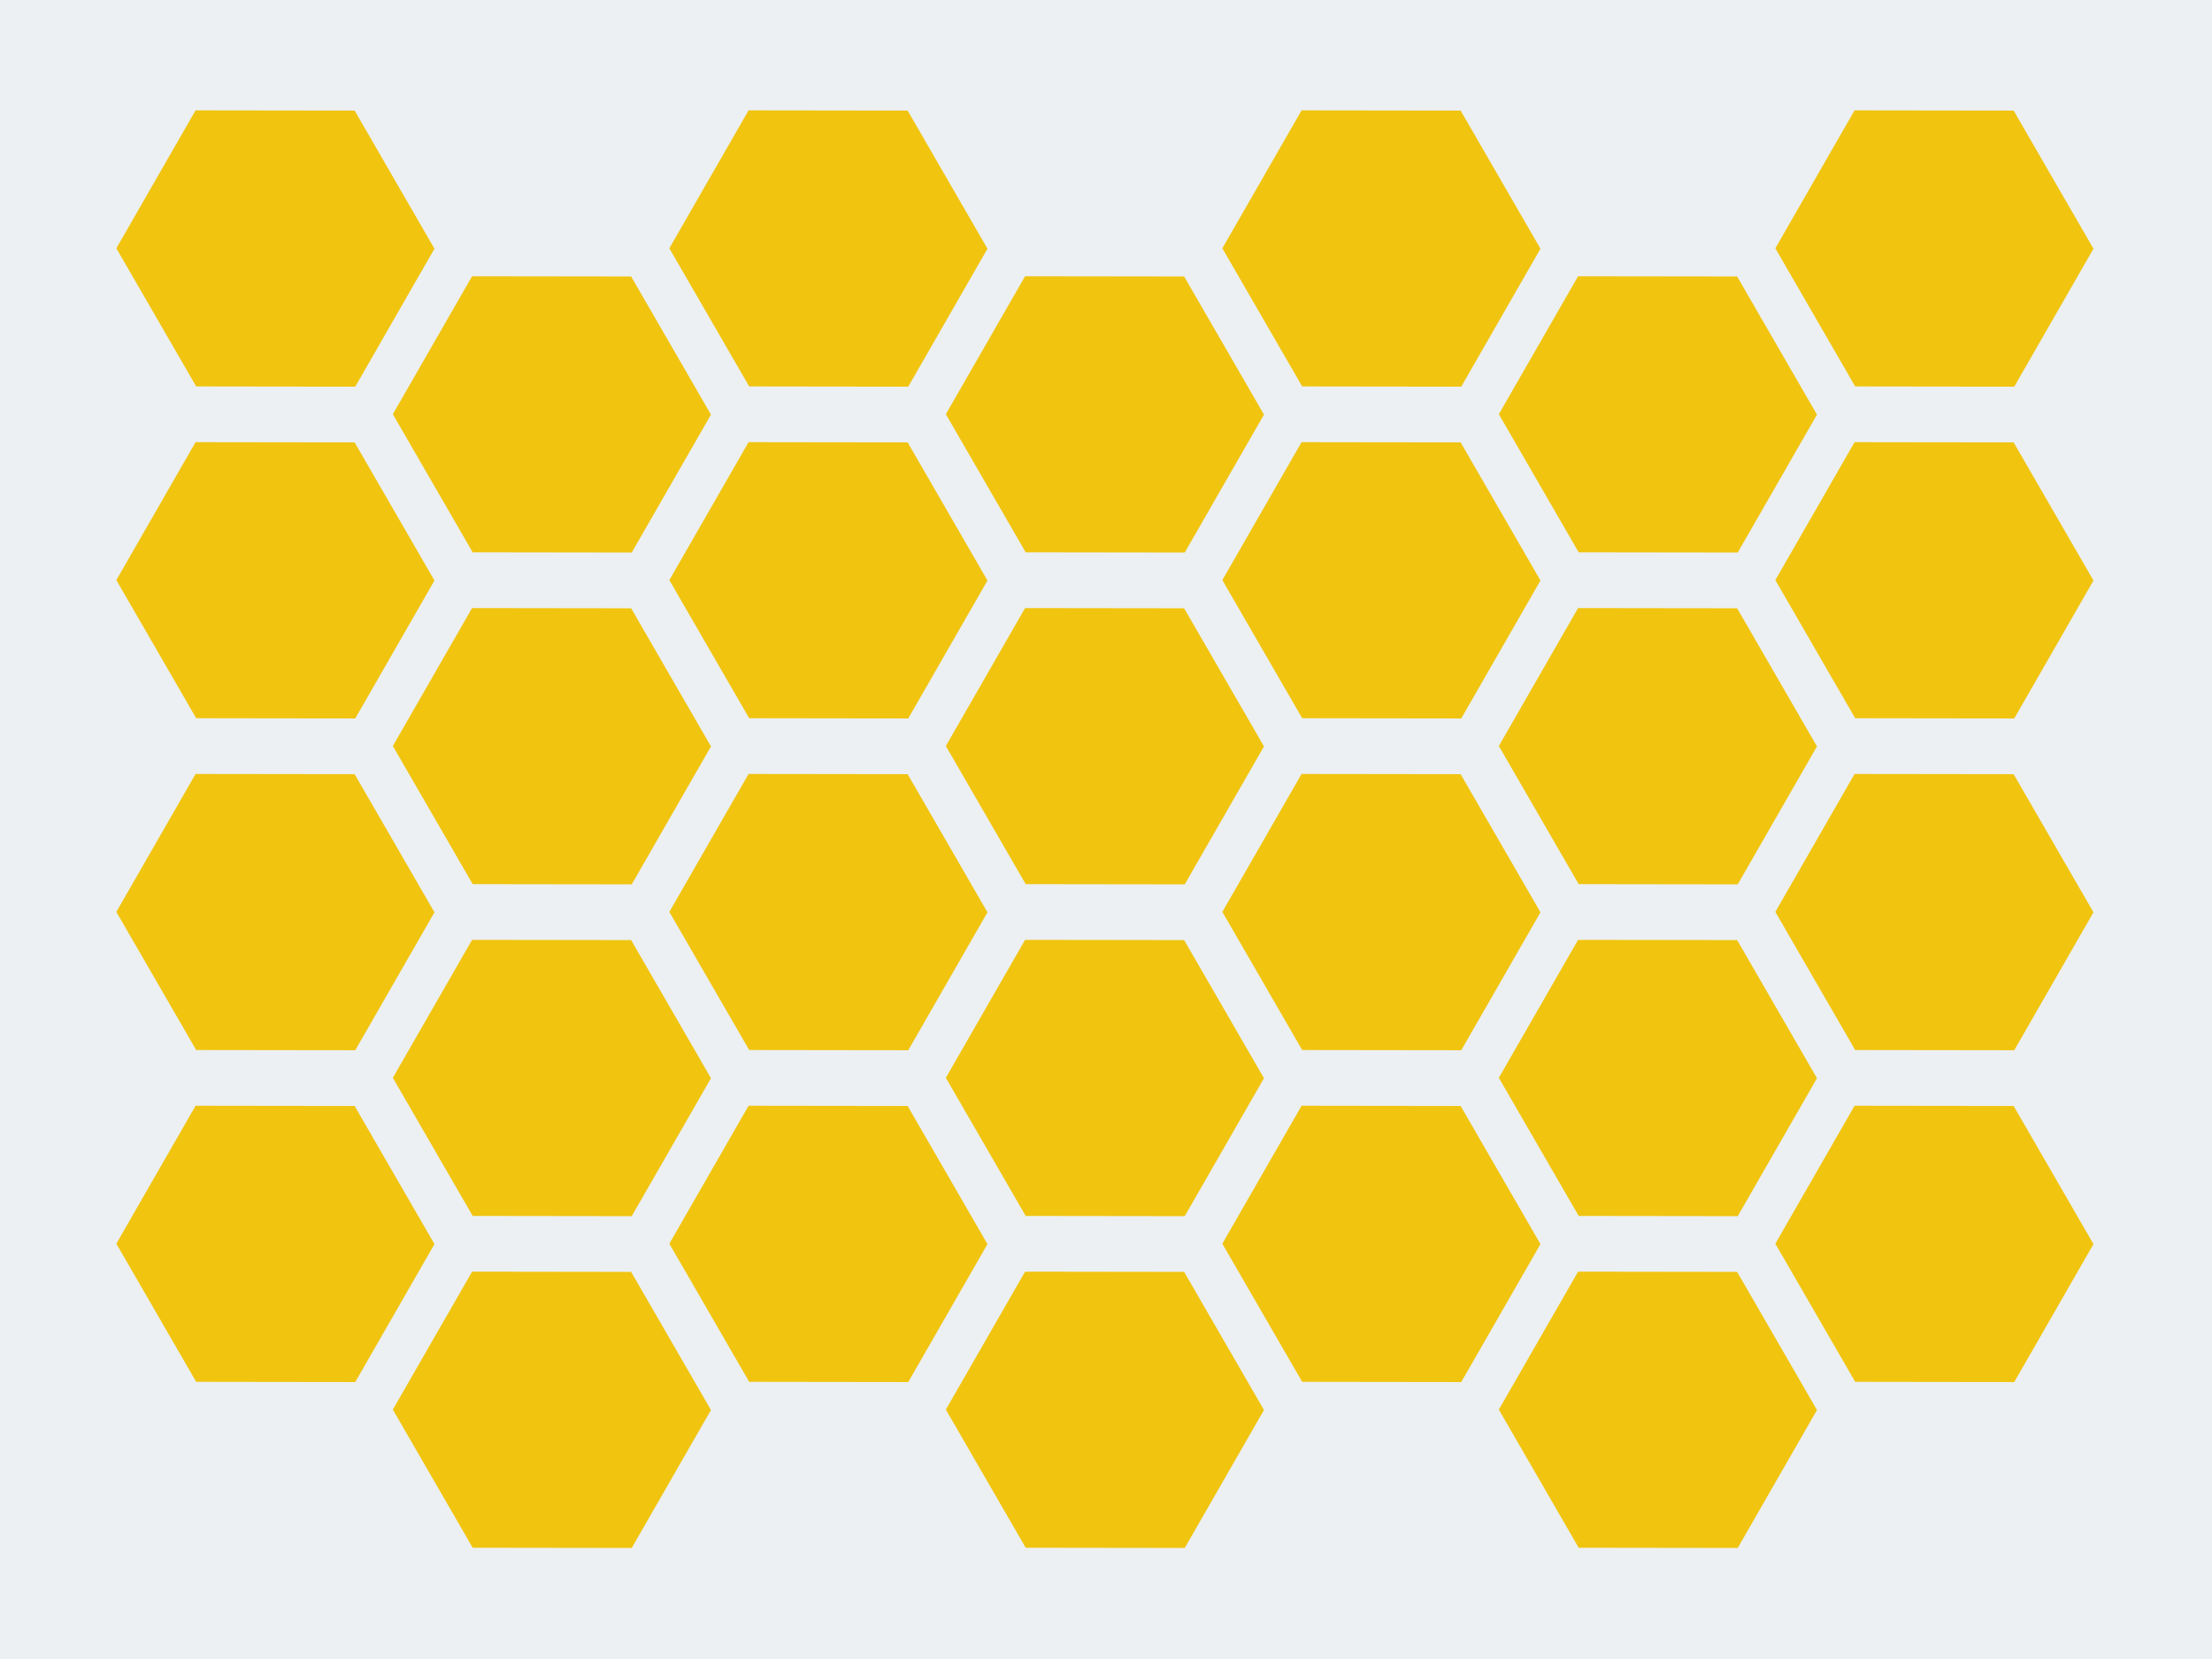
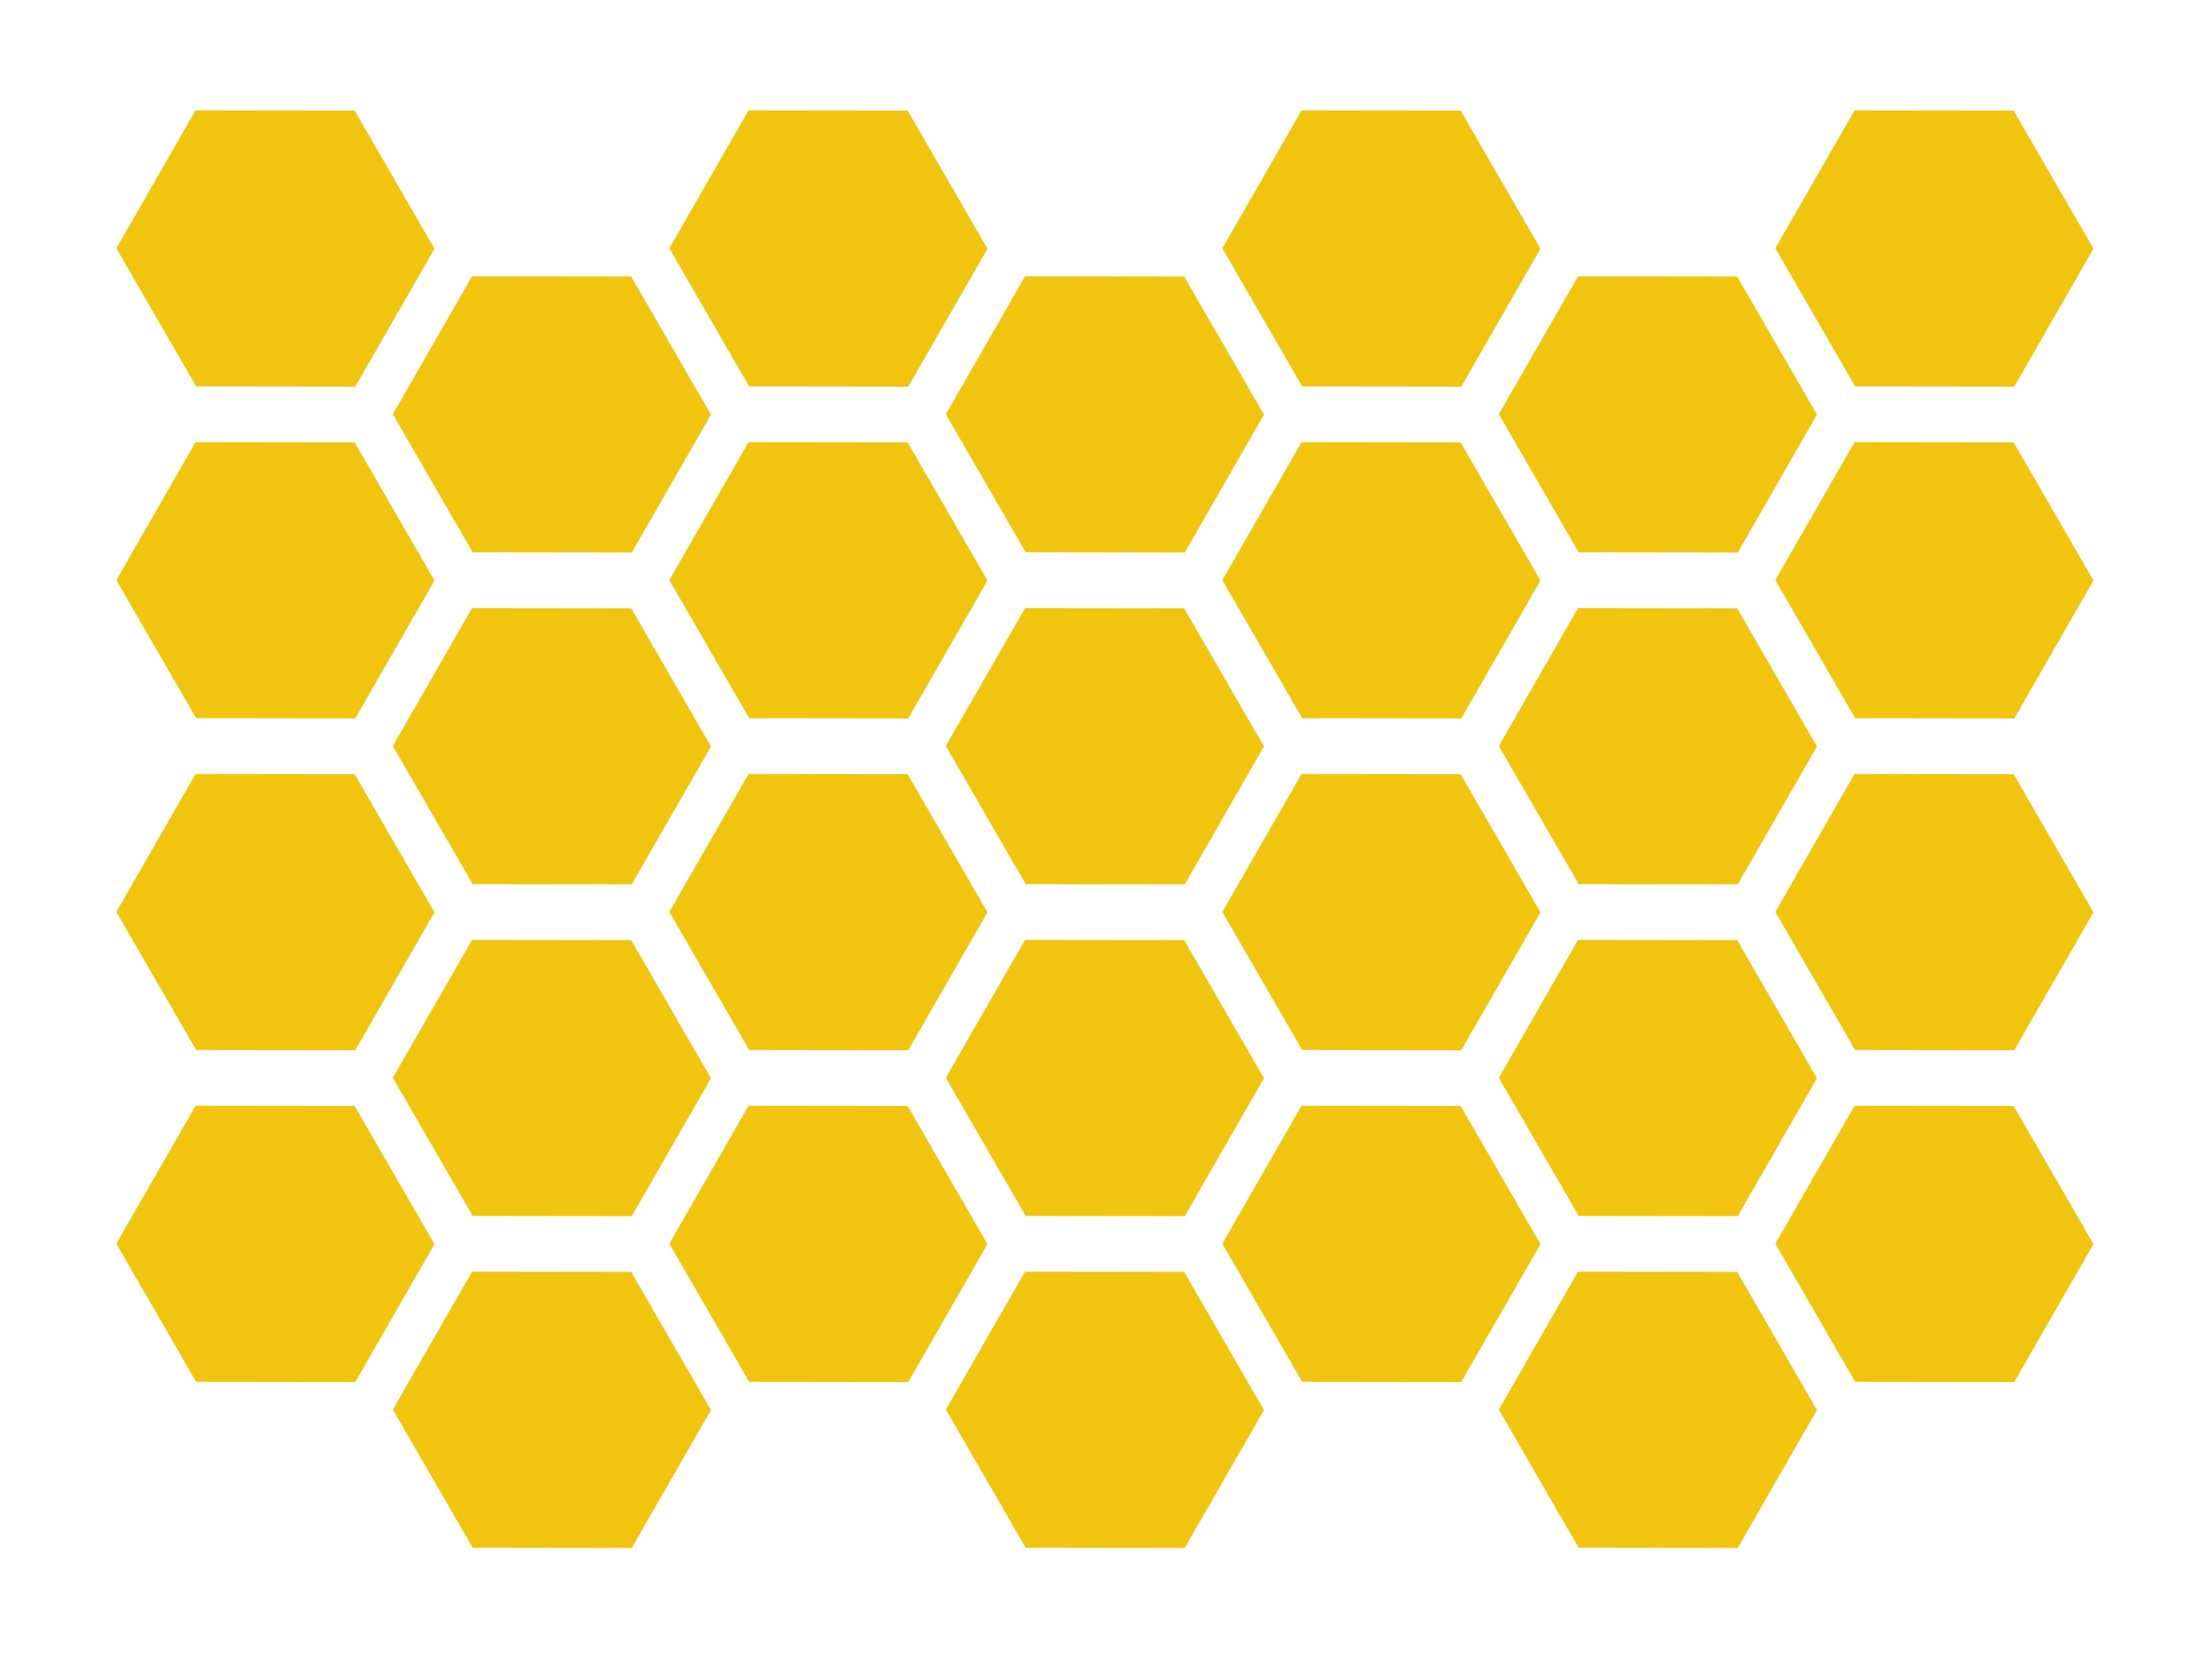
<svg xmlns="http://www.w3.org/2000/svg" xmlns:xlink="http://www.w3.org/1999/xlink" xml:space="preserve" width="800" height="600">
-   <path d="M0 0h800v600H0z" style="fill:#ecf0f2;fill-opacity:1;stroke-width:3;stroke-linecap:round;stroke-linejoin:round" />
  <path id="a" d="m229.116 288.463-68.355 39.464-68.355-39.464v-78.93l68.355-39.464 68.355 39.465z" style="fill:#f1c40f;fill-opacity:1;stroke:none;stroke-width:4.112;stroke-linecap:round;stroke-linejoin:round;stroke-dasharray:none;stroke-opacity:1" transform="matrix(.632 .366 -.363 .632 88.393 233.67)" />
  <use xlink:href="#a" transform="translate(0 -120)" />
  <use xlink:href="#a" transform="translate(0 -240)" />
  <use xlink:href="#a" transform="translate(0 -360)" />
  <use xlink:href="#a" transform="translate(100 60)" />
  <use xlink:href="#a" transform="translate(100 -60)" />
  <use xlink:href="#a" transform="translate(100 -180)" />
  <use xlink:href="#a" transform="translate(100 -300)" />
  <use xlink:href="#a" transform="translate(200)" />
  <use xlink:href="#a" transform="translate(200 -120)" />
  <use xlink:href="#a" transform="translate(200 -240)" />
  <use xlink:href="#a" transform="translate(200 -360)" />
  <use xlink:href="#a" transform="translate(300 60)" />
  <use xlink:href="#a" transform="translate(300 -60)" />
  <use xlink:href="#a" transform="translate(300 -180)" />
  <use xlink:href="#a" transform="translate(300 -300)" />
  <use xlink:href="#a" transform="translate(400)" />
  <use xlink:href="#a" transform="translate(400 -120)" />
  <use xlink:href="#a" transform="translate(400 -240)" />
  <use xlink:href="#a" transform="translate(400 -360)" />
  <use xlink:href="#a" transform="translate(500 60)" />
  <use xlink:href="#a" transform="translate(500 -60)" />
  <use xlink:href="#a" transform="translate(500 -180)" />
  <use xlink:href="#a" transform="translate(500 -300)" />
  <use xlink:href="#a" transform="translate(600)" />
  <use xlink:href="#a" transform="translate(600 -120)" />
  <use xlink:href="#a" transform="translate(600 -240)" />
  <use xlink:href="#a" transform="translate(600 -360)" />
</svg>